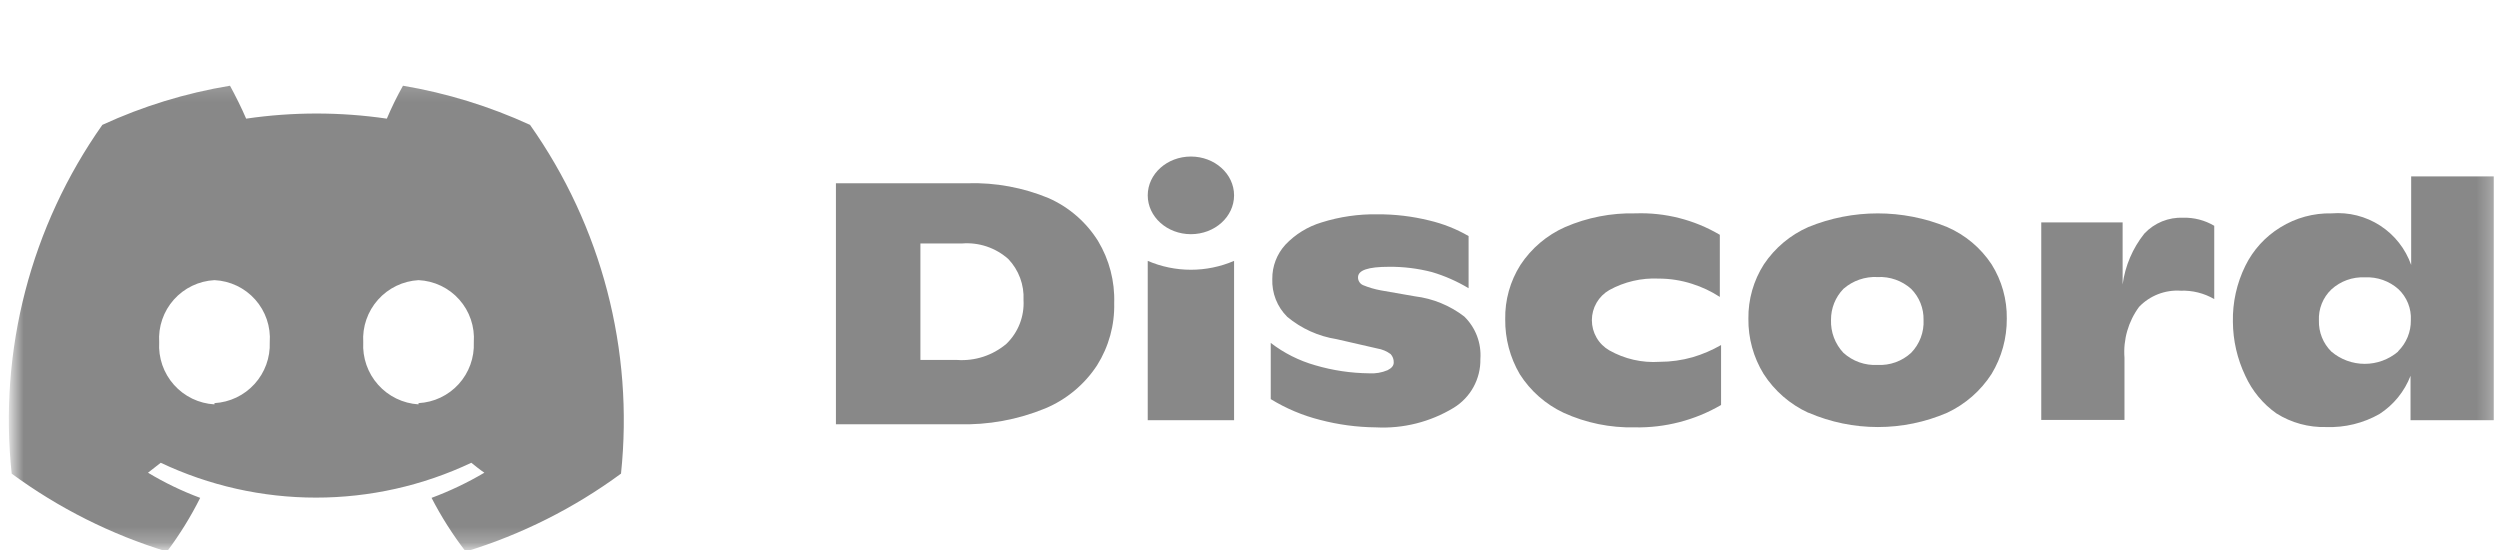
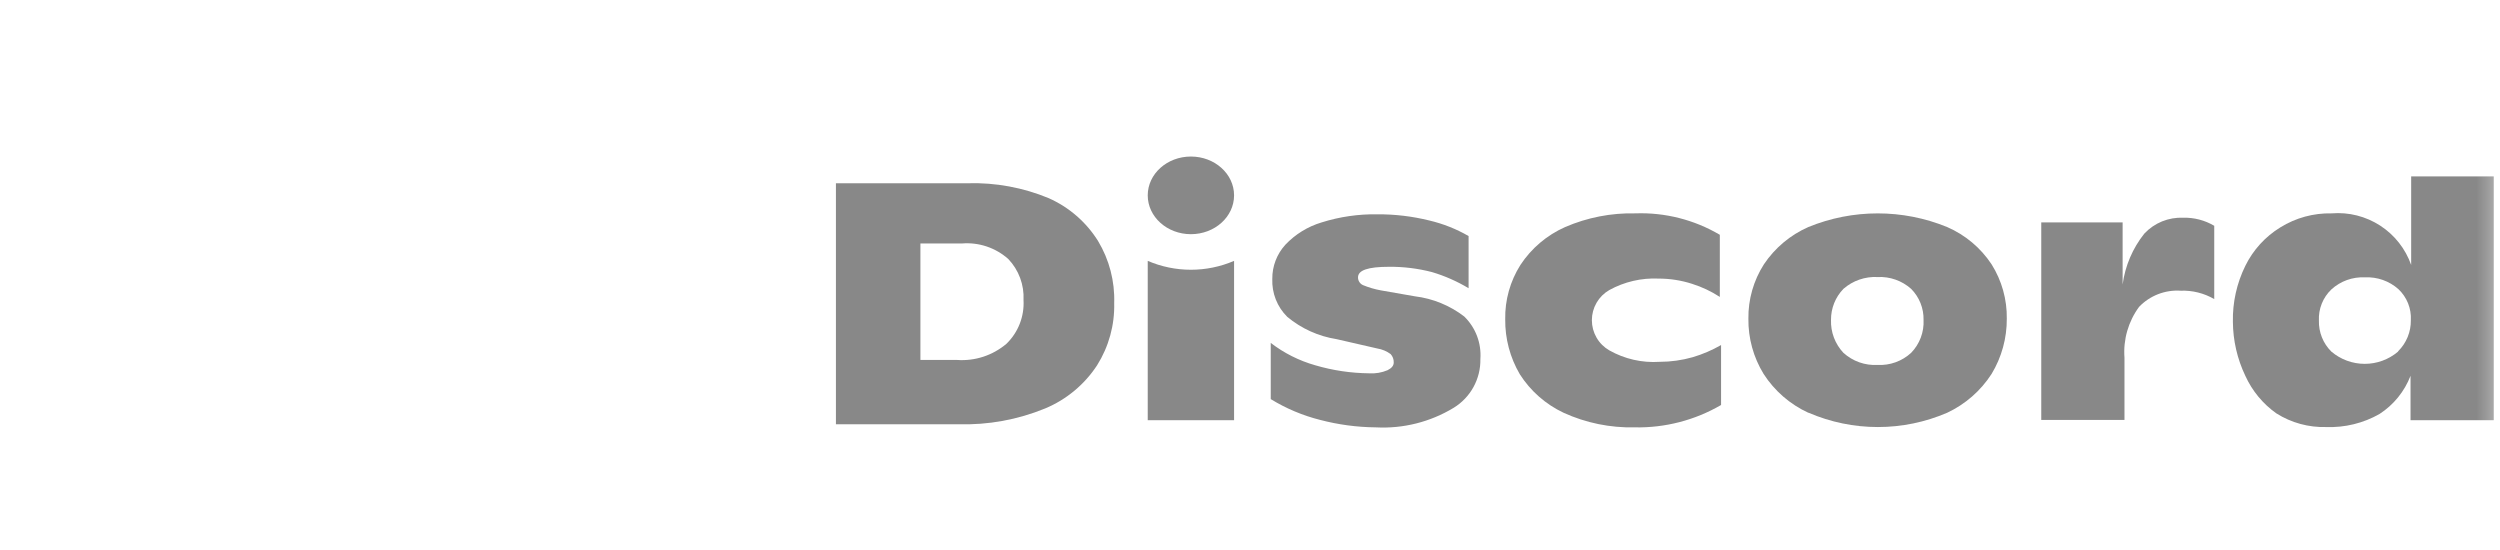
<svg xmlns="http://www.w3.org/2000/svg" width="159" height="35" viewBox="0 0 159 35" fill="none">
  <mask id="mask0_76_1581" style="mask-type:luminance" maskUnits="userSpaceOnUse" x="0" y="5" width="159" height="30">
    <path d="M158.759 5.141H0.759V34.77H158.759V5.141Z" fill="white" />
  </mask>
  <g mask="url(#mask0_76_1581)">
-     <path d="M33.709 7.941C31.137 6.761 28.42 5.924 25.63 5.452C25.248 6.13 24.905 6.829 24.603 7.546C21.636 7.112 18.622 7.112 15.655 7.546C15.378 6.894 14.964 6.065 14.628 5.452C11.822 5.915 9.092 6.752 6.51 7.941C1.96 14.391 -0.09 22.274 0.742 30.123C3.731 32.32 7.07 33.997 10.618 35.081C11.424 34.008 12.131 32.864 12.732 31.664C11.578 31.235 10.467 30.7 9.413 30.064L10.223 29.432C13.311 30.892 16.684 31.648 20.099 31.648C23.515 31.648 26.888 30.892 29.976 29.432C30.252 29.649 30.509 29.866 30.805 30.064C29.735 30.696 28.612 31.231 27.447 31.664C28.067 32.866 28.794 34.01 29.62 35.081C33.168 33.997 36.507 32.32 39.496 30.123C40.321 22.272 38.264 14.389 33.709 7.941ZM13.64 25.718C13.15 25.691 12.669 25.566 12.227 25.353C11.785 25.139 11.389 24.84 11.062 24.473C10.736 24.106 10.485 23.678 10.323 23.214C10.163 22.75 10.095 22.258 10.124 21.768C10.092 21.277 10.158 20.784 10.318 20.319C10.478 19.854 10.729 19.425 11.056 19.057C11.383 18.69 11.78 18.391 12.224 18.178C12.667 17.965 13.149 17.843 13.64 17.817C14.133 17.84 14.615 17.961 15.06 18.173C15.505 18.385 15.903 18.683 16.231 19.052C16.558 19.42 16.809 19.85 16.968 20.316C17.127 20.783 17.191 21.276 17.156 21.768C17.194 22.745 16.847 23.698 16.189 24.422C15.532 25.146 14.617 25.583 13.64 25.639V25.718ZM26.618 25.718C25.629 25.657 24.704 25.208 24.046 24.468C23.387 23.728 23.048 22.757 23.102 21.768C23.072 21.277 23.14 20.786 23.301 20.322C23.462 19.858 23.713 19.43 24.04 19.063C24.366 18.696 24.762 18.397 25.204 18.183C25.647 17.969 26.127 17.845 26.618 17.817C27.11 17.84 27.593 17.961 28.038 18.173C28.483 18.385 28.881 18.683 29.208 19.052C29.536 19.42 29.787 19.85 29.945 20.316C30.104 20.783 30.168 21.276 30.134 21.768C30.177 22.747 29.831 23.702 29.173 24.428C28.514 25.153 27.596 25.588 26.618 25.639V25.718Z" fill="#888888" />
    <path d="M53.165 11.654H61.56C63.319 11.605 65.07 11.928 66.695 12.602C67.991 13.177 69.085 14.126 69.836 15.328C70.552 16.519 70.909 17.89 70.863 19.279C70.897 20.674 70.519 22.048 69.777 23.229C68.977 24.454 67.828 25.41 66.478 25.975C64.726 26.695 62.841 27.039 60.947 26.982H53.165V11.654ZM60.868 22.893C62.009 22.974 63.136 22.605 64.009 21.866C64.379 21.507 64.668 21.073 64.856 20.592C65.043 20.112 65.125 19.596 65.096 19.081C65.12 18.604 65.047 18.126 64.88 17.678C64.714 17.23 64.458 16.82 64.128 16.474C63.727 16.117 63.257 15.845 62.748 15.675C62.239 15.505 61.7 15.441 61.165 15.486H58.538V22.893H60.868Z" fill="#888888" />
    <path d="M83.96 26.706C82.852 26.427 81.793 25.981 80.819 25.383V21.808C81.662 22.457 82.621 22.939 83.644 23.23C84.76 23.559 85.917 23.731 87.081 23.743C87.479 23.768 87.878 23.701 88.246 23.546C88.523 23.407 88.641 23.25 88.641 23.052C88.648 22.855 88.577 22.664 88.444 22.519C88.193 22.335 87.902 22.213 87.594 22.163L85.007 21.57C83.851 21.389 82.765 20.897 81.866 20.148C81.55 19.834 81.302 19.458 81.139 19.043C80.976 18.628 80.901 18.184 80.918 17.739C80.91 16.936 81.207 16.159 81.748 15.566C82.38 14.898 83.177 14.407 84.059 14.144C85.202 13.785 86.396 13.611 87.594 13.63C88.713 13.623 89.828 13.756 90.913 14.025C91.786 14.231 92.625 14.564 93.402 15.013V18.331C92.671 17.892 91.888 17.546 91.071 17.304C90.181 17.073 89.264 16.96 88.345 16.968C87.002 16.968 86.37 17.186 86.37 17.64C86.368 17.744 86.398 17.846 86.454 17.934C86.51 18.022 86.591 18.091 86.686 18.134C87.055 18.286 87.439 18.398 87.832 18.469L89.984 18.845C91.127 18.984 92.212 19.428 93.125 20.129C93.483 20.478 93.76 20.901 93.938 21.368C94.115 21.836 94.188 22.336 94.152 22.835C94.164 23.455 94.014 24.067 93.716 24.611C93.418 25.155 92.983 25.612 92.454 25.936C90.964 26.84 89.236 27.274 87.496 27.18C86.302 27.169 85.115 27.009 83.96 26.706Z" fill="#888888" />
    <path d="M99.445 26.252C98.304 25.715 97.338 24.866 96.66 23.802C96.039 22.743 95.718 21.534 95.732 20.306C95.709 19.084 96.046 17.882 96.7 16.849C97.397 15.79 98.385 14.954 99.544 14.44C100.952 13.832 102.475 13.535 104.008 13.57C105.893 13.502 107.757 13.975 109.381 14.933V18.884C108.835 18.529 108.244 18.25 107.623 18.054C106.934 17.831 106.214 17.718 105.49 17.718C104.395 17.667 103.308 17.92 102.349 18.449C102.013 18.643 101.733 18.923 101.539 19.259C101.345 19.595 101.243 19.977 101.243 20.365C101.243 20.754 101.345 21.135 101.539 21.471C101.733 21.808 102.013 22.087 102.349 22.281C103.322 22.832 104.434 23.086 105.549 23.012C106.264 23.012 106.975 22.912 107.663 22.716C108.289 22.529 108.893 22.271 109.46 21.945V25.758C107.795 26.727 105.895 27.219 103.969 27.18C102.41 27.216 100.864 26.899 99.445 26.252Z" fill="#888888" />
    <path d="M115.01 26.252C113.846 25.716 112.86 24.86 112.166 23.783C111.517 22.726 111.182 21.507 111.198 20.267C111.182 19.043 111.525 17.841 112.185 16.81C112.883 15.768 113.862 14.945 115.01 14.44C117.839 13.282 121.01 13.282 123.839 14.44C124.991 14.94 125.972 15.763 126.664 16.81C127.314 17.845 127.65 19.045 127.632 20.267C127.64 21.506 127.305 22.723 126.664 23.783C125.973 24.855 124.994 25.71 123.839 26.252C122.448 26.851 120.949 27.16 119.435 27.16C117.92 27.16 116.421 26.851 115.03 26.252H115.01ZM121.548 22.44C121.816 22.163 122.025 21.835 122.161 21.475C122.297 21.115 122.357 20.73 122.338 20.346C122.346 19.98 122.28 19.617 122.144 19.278C122.008 18.939 121.806 18.63 121.548 18.371C120.963 17.85 120.197 17.58 119.415 17.62C118.621 17.578 117.841 17.848 117.242 18.371C116.73 18.9 116.446 19.609 116.452 20.346C116.439 20.73 116.502 21.113 116.637 21.472C116.773 21.831 116.978 22.16 117.242 22.44C117.535 22.706 117.878 22.911 118.251 23.043C118.624 23.175 119.02 23.232 119.415 23.21C119.804 23.23 120.193 23.172 120.559 23.04C120.926 22.908 121.262 22.704 121.548 22.44Z" fill="#888888" />
    <path d="M140.826 14.361V19.022C140.18 18.646 139.44 18.461 138.693 18.489C138.203 18.456 137.713 18.532 137.255 18.709C136.798 18.887 136.385 19.162 136.046 19.516C135.358 20.45 135.029 21.599 135.117 22.756V26.706H129.824V14.143H134.999V18.094C135.158 16.909 135.636 15.789 136.382 14.854C136.696 14.519 137.08 14.255 137.506 14.081C137.932 13.908 138.391 13.828 138.851 13.847C139.544 13.829 140.229 14.007 140.826 14.361Z" fill="#888888" />
    <path d="M158.604 11.22V26.726H153.31V23.901C152.925 24.899 152.234 25.75 151.335 26.331C150.308 26.915 149.138 27.202 147.957 27.16C146.834 27.193 145.727 26.891 144.777 26.291C143.918 25.684 143.237 24.859 142.802 23.901C142.289 22.827 142.019 21.654 142.012 20.464C141.987 19.233 142.258 18.014 142.802 16.909C143.298 15.897 144.072 15.047 145.034 14.459C146.011 13.853 147.143 13.544 148.293 13.57C149.38 13.482 150.465 13.756 151.38 14.349C152.294 14.942 152.987 15.821 153.35 16.849V11.22H158.604ZM152.52 22.341C152.781 22.083 152.987 21.775 153.126 21.436C153.266 21.096 153.335 20.732 153.33 20.365C153.35 19.998 153.289 19.632 153.153 19.291C153.016 18.95 152.807 18.642 152.54 18.39C151.955 17.87 151.189 17.6 150.407 17.64C150.018 17.62 149.629 17.679 149.263 17.811C148.897 17.943 148.56 18.147 148.273 18.41C148.008 18.663 147.8 18.971 147.664 19.312C147.528 19.653 147.466 20.018 147.483 20.385C147.472 20.751 147.537 21.115 147.673 21.455C147.809 21.795 148.013 22.103 148.273 22.36C148.866 22.864 149.619 23.141 150.397 23.141C151.175 23.141 151.927 22.864 152.52 22.36V22.341Z" fill="#888888" />
    <path d="M75.742 14.894C77.258 14.894 78.487 13.788 78.487 12.425C78.487 11.061 77.258 9.956 75.742 9.956C74.225 9.956 72.996 11.061 72.996 12.425C72.996 13.788 74.225 14.894 75.742 14.894Z" fill="#888888" />
    <path d="M78.487 16.592C77.62 16.964 76.686 17.156 75.742 17.156C74.798 17.156 73.864 16.964 72.996 16.592V26.725H78.487V16.592Z" fill="#888888" />
  </g>
</svg>